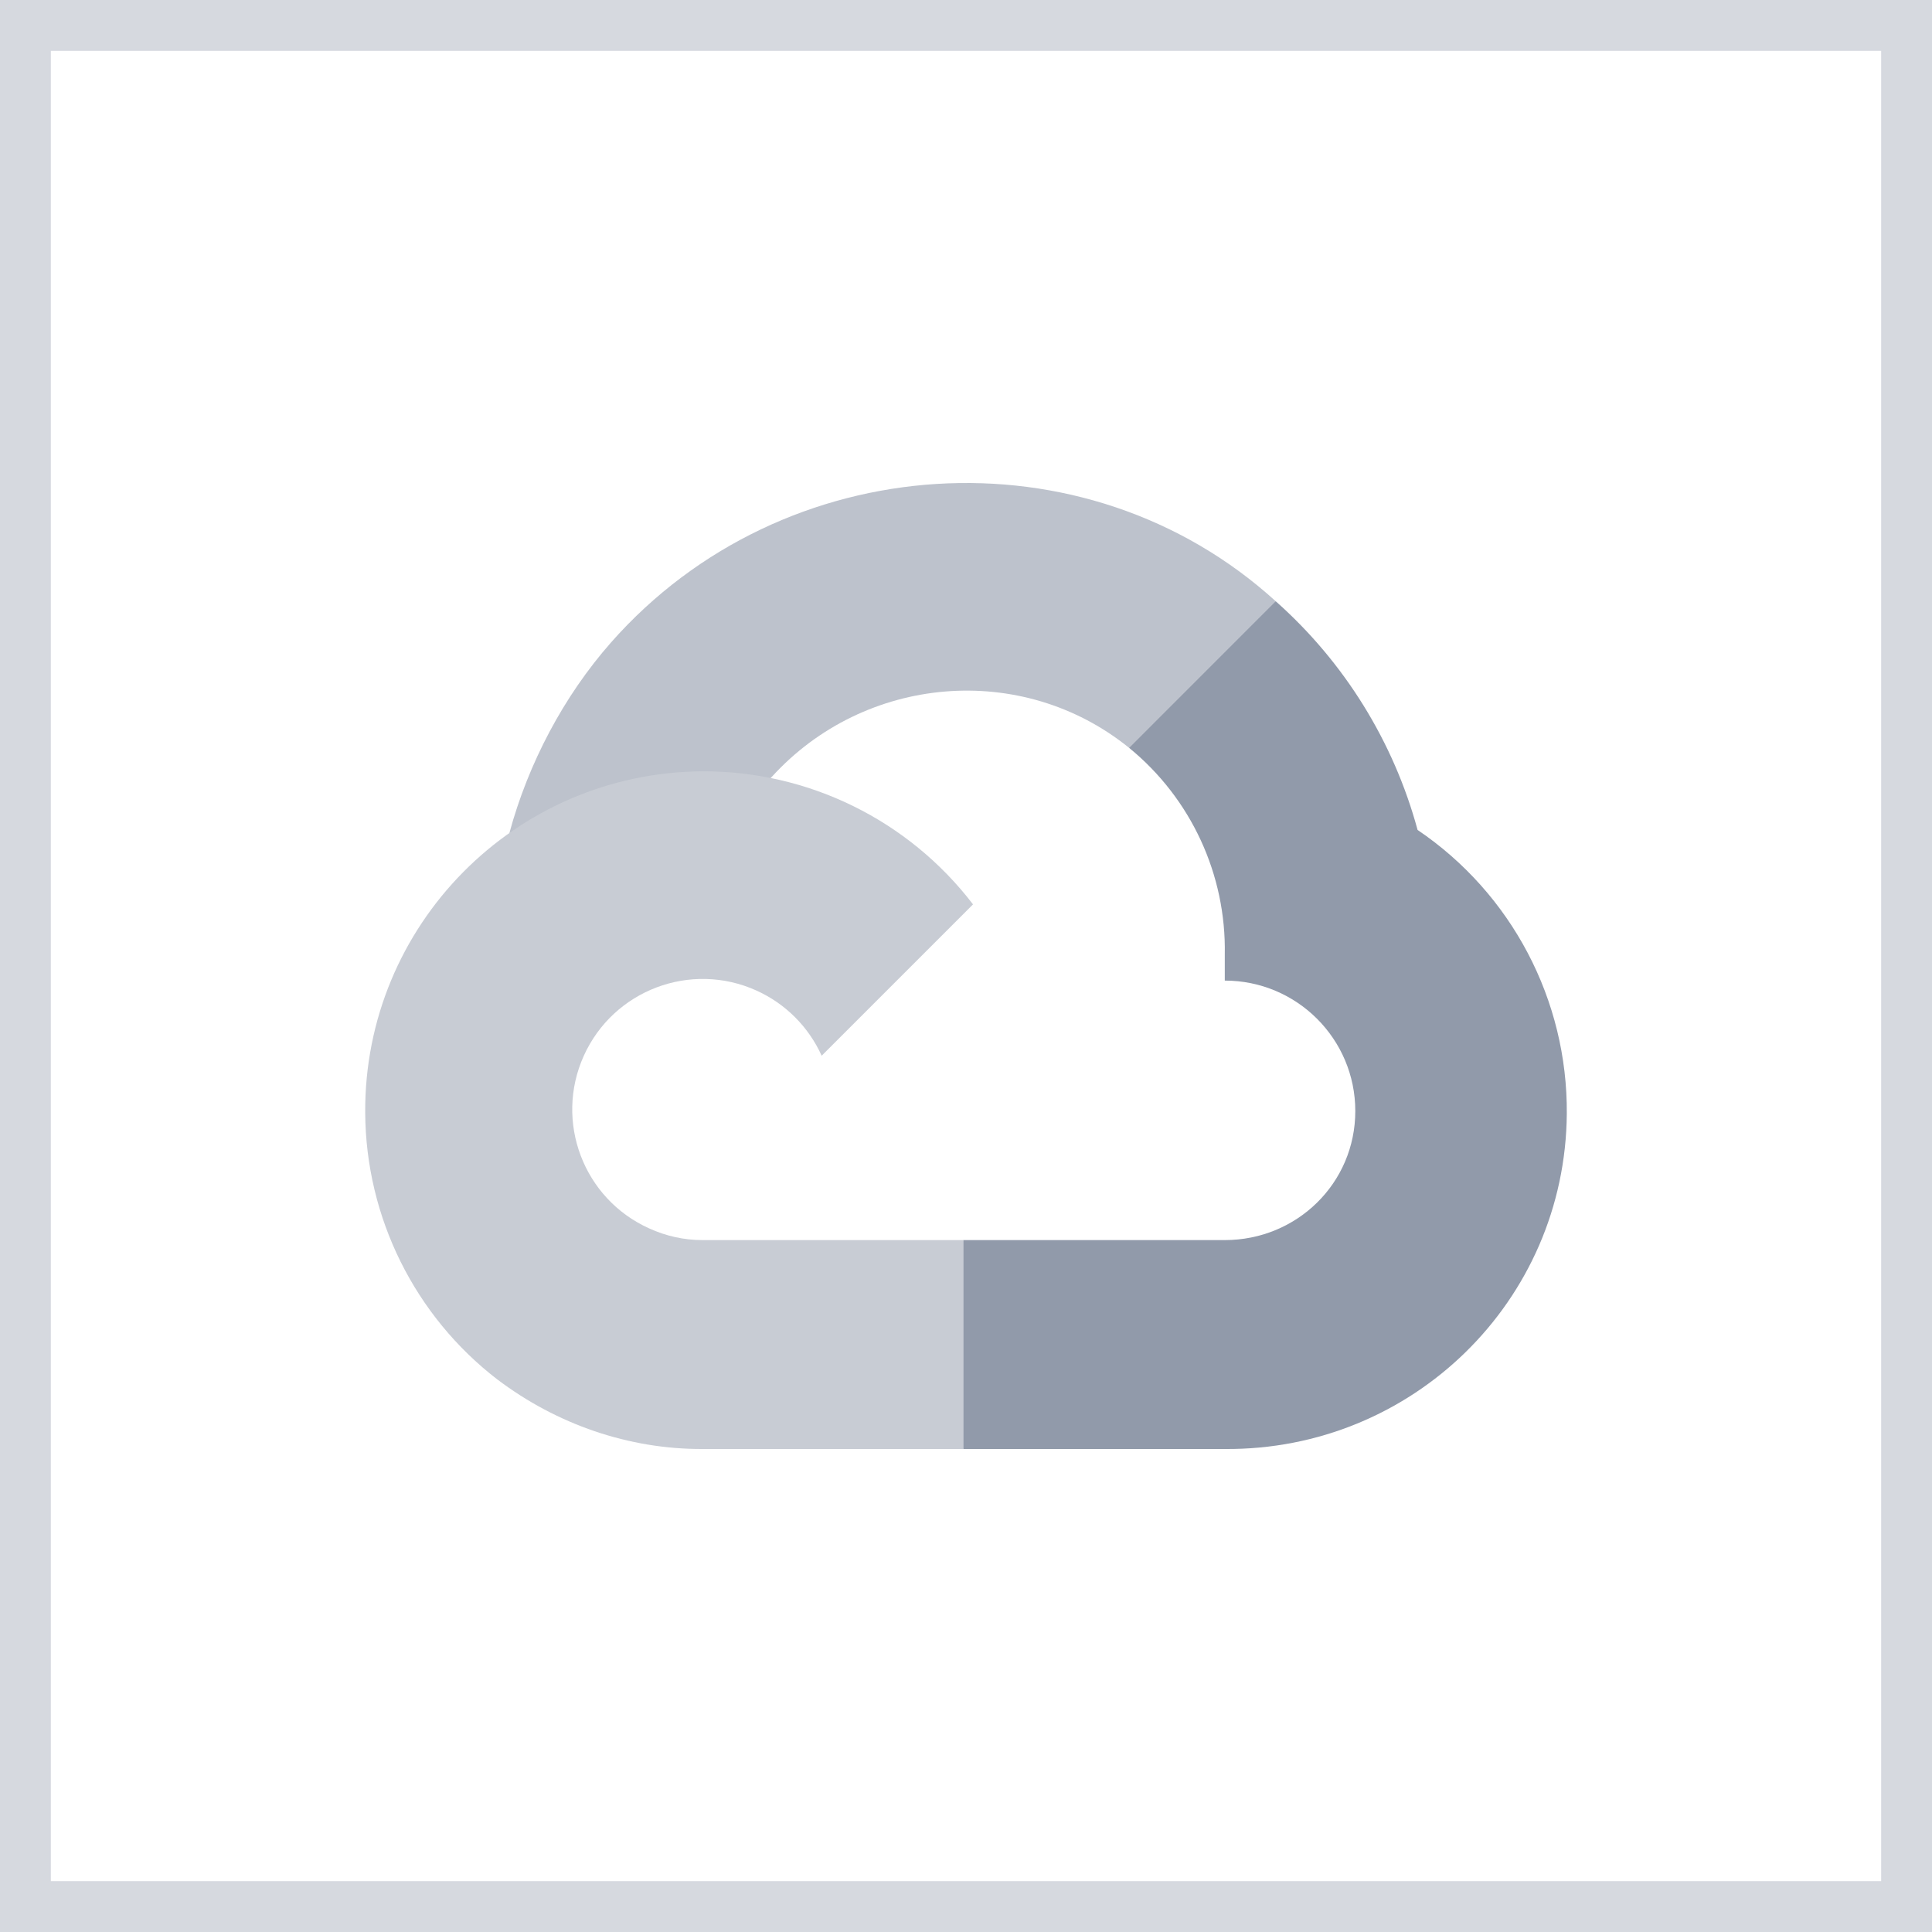
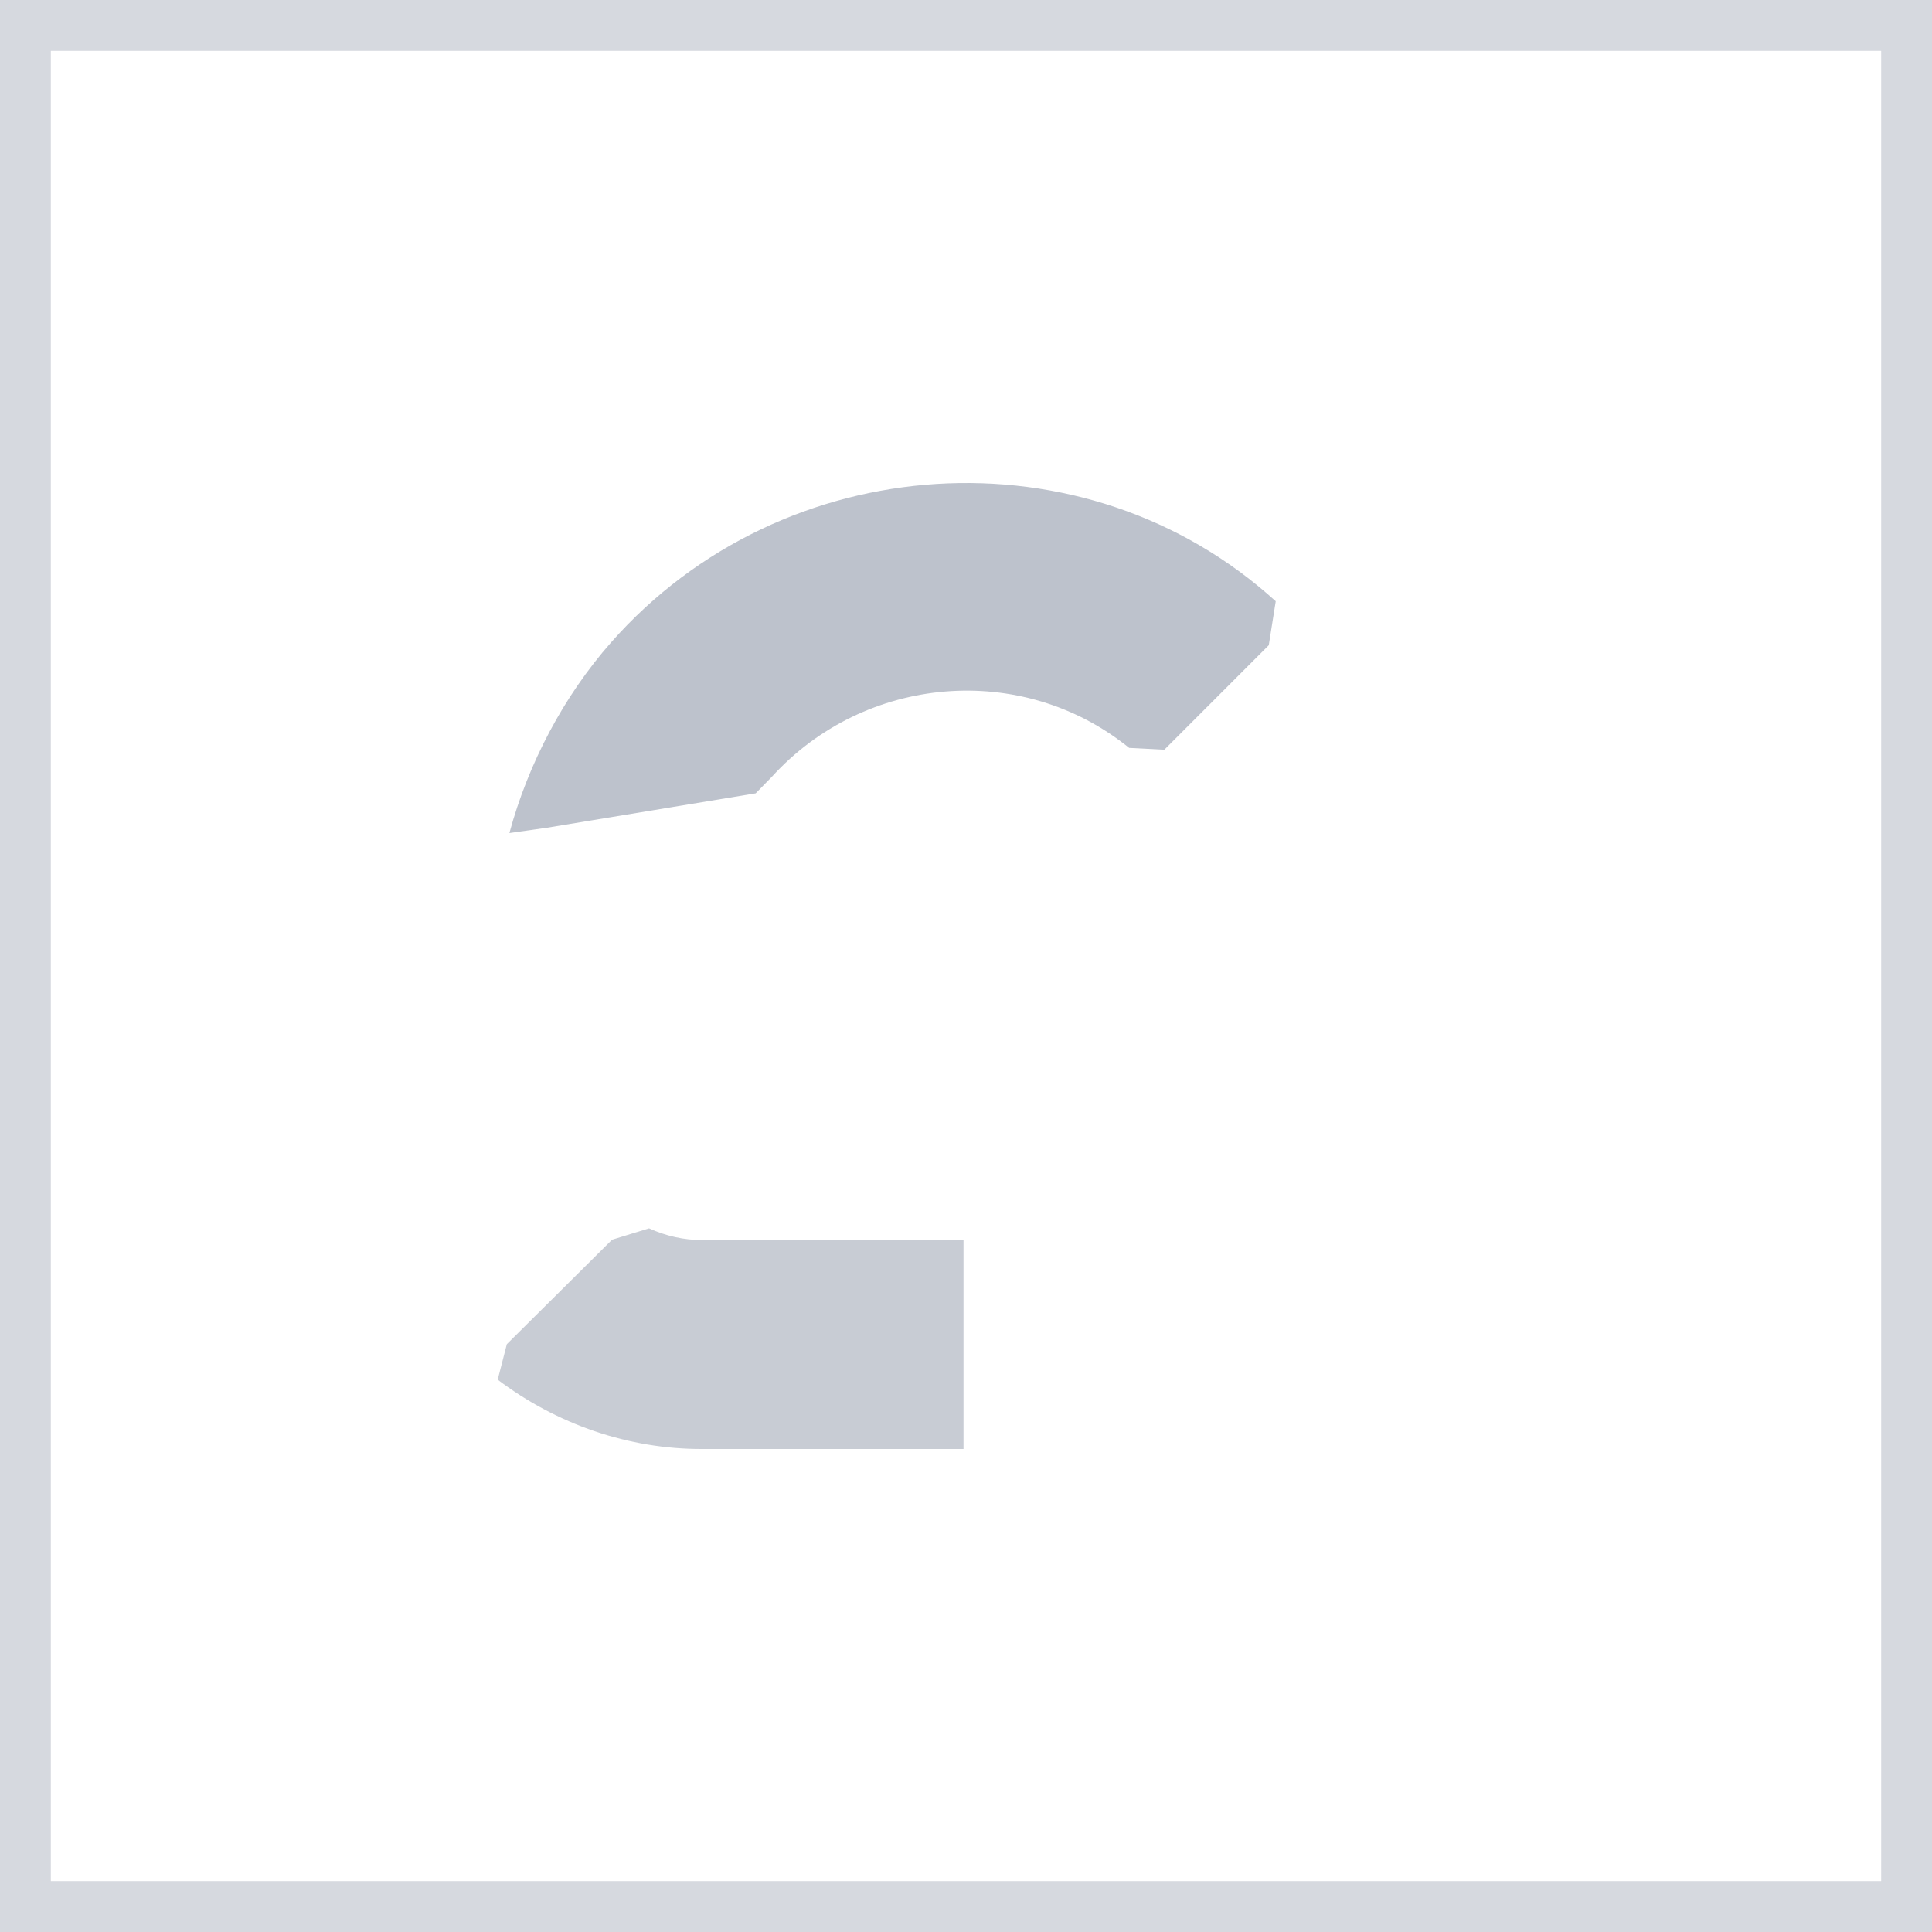
<svg xmlns="http://www.w3.org/2000/svg" width="38" height="38" viewBox="0 0 38 38" fill="none">
  <rect x="0.5" y="0.5" width="37" height="37" stroke="#758094" stroke-opacity="0.3" />
  <path opacity="0.6" d="M22.901 14.746L24.955 12.691L25.092 11.826C21.349 8.422 15.397 8.808 12.022 12.632C11.085 13.694 10.389 15.018 10.019 16.385L10.754 16.281L14.863 15.604L15.181 15.279C17.008 13.272 20.099 13.002 22.209 14.71L22.901 14.746Z" fill="#919AAA" />
-   <path d="M27.882 16.324C27.41 14.585 26.44 13.022 25.092 11.826L22.209 14.71C23.426 15.704 24.12 17.203 24.09 18.775V19.287C25.508 19.287 26.657 20.436 26.657 21.853C26.657 23.271 25.508 24.391 24.09 24.391H18.95L18.446 24.939V28.017L18.95 28.5H24.09C27.777 28.529 30.788 25.592 30.817 21.906C30.834 19.671 29.733 17.576 27.882 16.324Z" fill="#919AAA" />
  <path d="M13.818 28.5H18.951V24.391H13.818C13.453 24.391 13.098 24.312 12.766 24.16L12.038 24.384L9.969 26.438L9.789 27.137C10.949 28.013 12.364 28.506 13.818 28.5Z" fill="#C8CCD4" />
-   <path d="M13.818 15.171C10.131 15.193 7.161 18.2 7.183 21.886C7.195 23.945 8.156 25.883 9.788 27.137L12.766 24.16C11.474 23.577 10.9 22.057 11.483 20.765C12.067 19.473 13.587 18.899 14.879 19.483C15.448 19.74 15.904 20.196 16.161 20.765L19.138 17.788C17.871 16.132 15.903 15.164 13.818 15.171Z" fill="#C8CCD4" />
</svg>